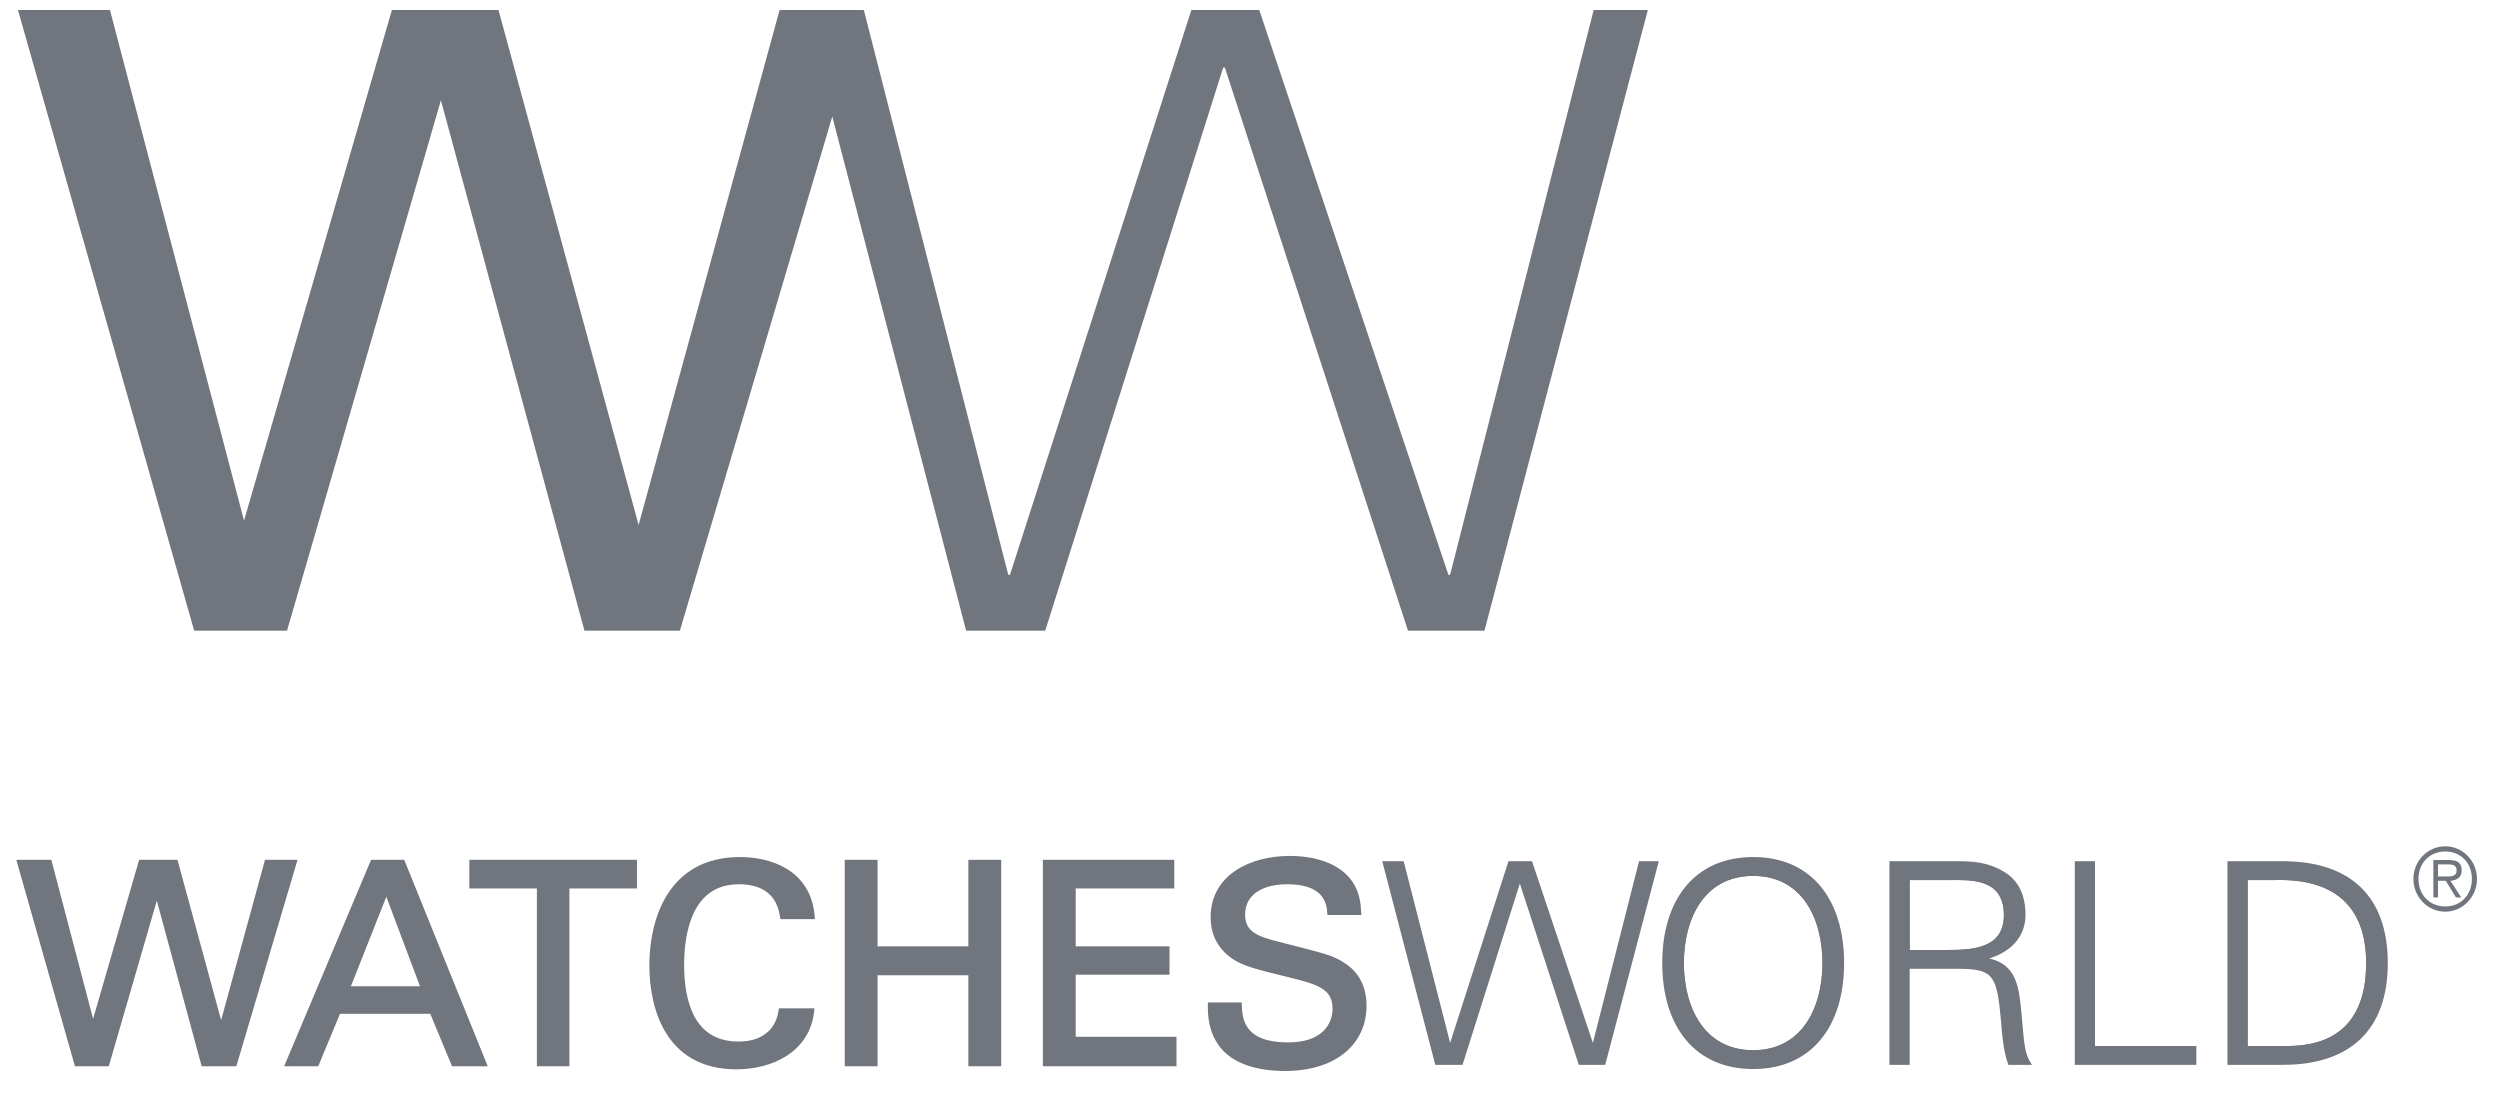
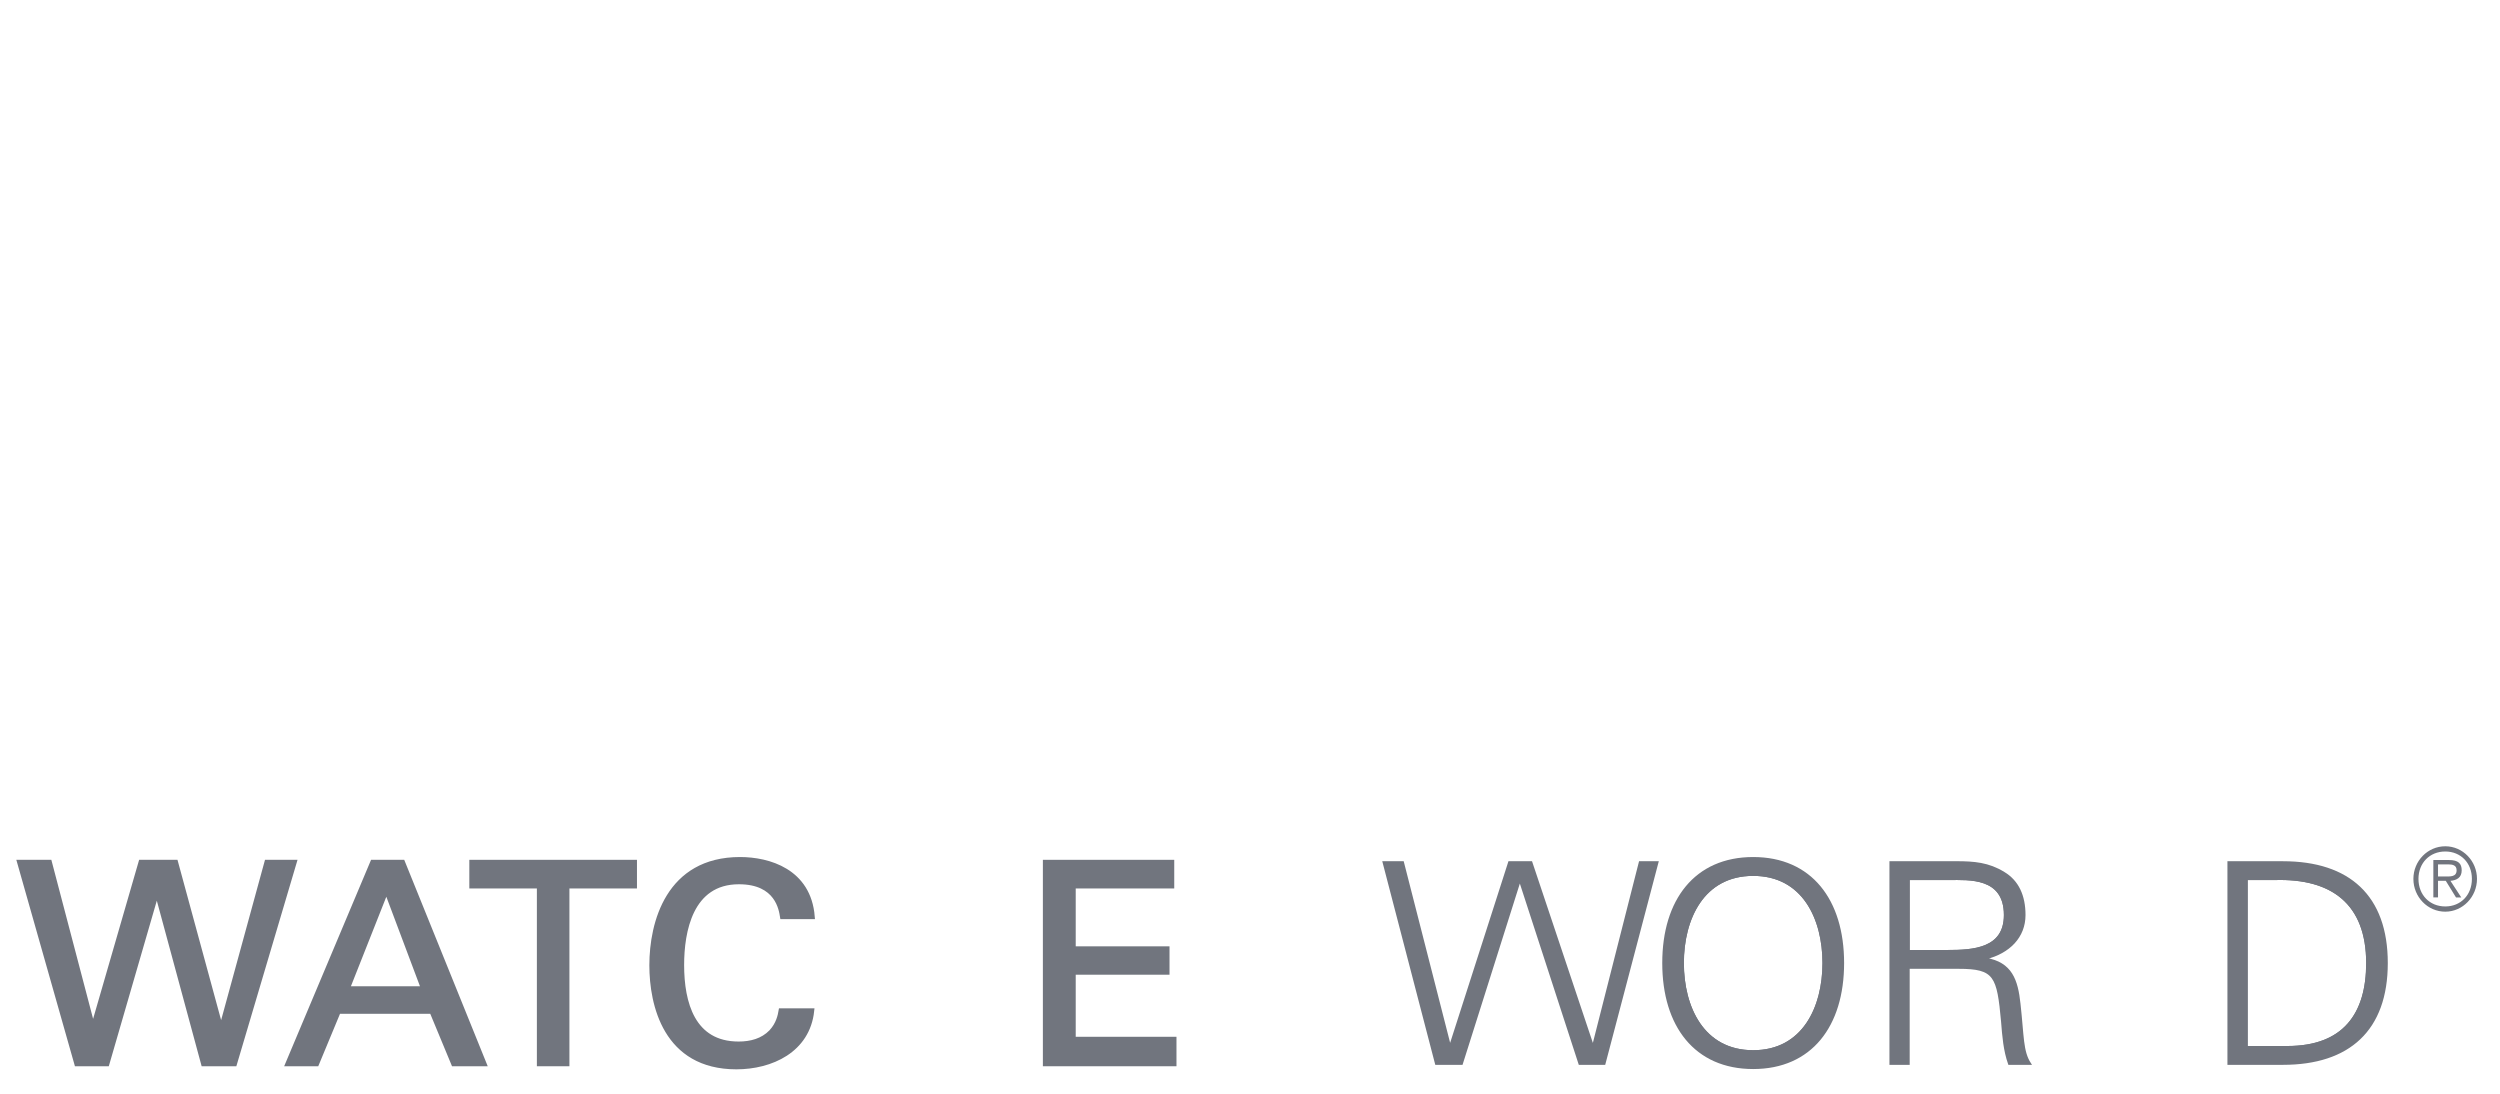
<svg xmlns="http://www.w3.org/2000/svg" width="112" height="49" viewBox="0 0 112 49" fill="none">
  <g clip-path="url(#clip0_3678_22136)">
-     <path d="M71.396 0.449L64.965 25.751H64.888L56.415 0.449H53.373L45.247 25.751H45.17L38.7 0.45V0.449H36.043H34.926L28.61 23.518L22.333 0.449H17.557L10.933 23.325L4.926 0.449H0.805L8.699 28.255H12.859L19.753 4.493L26.184 28.255H30.459L37.286 5.221L43.283 28.255H46.826L54.798 3.029H54.875L63.078 28.255H66.505L73.823 0.449H71.396Z" fill="#71757E" />
    <path d="M11.956 38.63L9.906 46.12L7.867 38.63H6.316L4.166 46.058L2.215 38.63H0.877L3.44 47.658H4.791L7.029 39.943L9.118 47.658H10.506L13.182 38.63H11.956Z" fill="#71757E" stroke="#71757E" stroke-width="0.22" stroke-miterlimit="10" />
    <path d="M18.035 38.63H16.697L12.896 47.658H14.184L15.159 45.308H19.349L20.324 47.658H21.687L18.035 38.63ZM15.559 44.294L17.31 39.868L18.973 44.294H15.559Z" fill="#71757E" stroke="#71757E" stroke-width="0.22" stroke-miterlimit="10" />
    <path d="M21.136 38.63V39.693H24.162V47.658H25.4V39.693H28.426V38.63H21.136Z" fill="#71757E" stroke="#71757E" stroke-width="0.22" stroke-miterlimit="10" />
    <path d="M34.553 46.233C34.166 46.633 33.641 46.771 33.09 46.771C31.027 46.771 30.539 44.932 30.539 43.232C30.539 41.731 30.927 39.505 33.103 39.505C34.841 39.505 35.003 40.755 35.054 41.068H36.391C36.229 39.018 34.428 38.505 33.153 38.505C29.939 38.505 29.201 41.343 29.201 43.244C29.201 44.995 29.814 47.796 32.99 47.796C34.541 47.796 36.179 47.058 36.367 45.282H34.991C34.954 45.495 34.879 45.883 34.553 46.233Z" fill="#71757E" stroke="#71757E" stroke-width="0.22" stroke-miterlimit="10" />
-     <path d="M43.493 38.63V42.506H39.204V38.63H37.954V47.658H39.204V43.582H43.493V47.658H44.744V38.63H43.493Z" fill="#71757E" stroke="#71757E" stroke-width="0.22" stroke-miterlimit="10" />
    <path d="M48.082 46.558V43.557H52.284V42.506H48.082V39.693H52.496V38.63H46.831V47.658H52.596V46.558H48.082Z" fill="#71757E" stroke="#71757E" stroke-width="0.22" stroke-miterlimit="10" />
-     <path d="M60.211 43.257C59.686 42.907 59.448 42.857 57.297 42.307C56.197 42.044 55.671 41.769 55.671 40.969C55.671 40.068 56.422 39.505 57.672 39.505C58.56 39.505 59.511 39.756 59.573 40.881H60.873C60.848 40.506 60.823 39.893 60.323 39.343C59.598 38.555 58.385 38.455 57.785 38.455C56.084 38.455 54.346 39.255 54.346 41.093C54.346 41.693 54.546 42.368 55.284 42.869C55.747 43.181 56.359 43.332 57.735 43.669C58.998 43.982 59.81 44.182 59.81 45.195C59.81 45.645 59.573 46.808 57.697 46.808C55.621 46.808 55.546 45.645 55.521 45.02H54.221C54.221 45.457 54.233 46.183 54.746 46.846C55.459 47.759 56.859 47.871 57.547 47.871C59.861 47.871 61.111 46.658 61.111 45.057C61.111 44.682 61.049 43.807 60.211 43.257Z" fill="#71757E" stroke="#71757E" stroke-width="0.22" stroke-miterlimit="10" />
    <path d="M78.543 39.193C76.292 39.193 75.391 41.169 75.391 43.144C75.391 45.12 76.292 47.096 78.543 47.096C80.794 47.096 81.693 45.12 81.693 43.144C81.693 41.169 80.793 39.193 78.543 39.193Z" stroke="#71757E" stroke-width="0.094" stroke-miterlimit="10" />
    <path d="M89.821 40.993C89.821 39.255 88.195 39.38 87.333 39.38H85.506V42.606H87.245C88.395 42.606 89.821 42.531 89.821 40.993Z" stroke="#71757E" stroke-width="0.094" stroke-miterlimit="10" />
    <path d="M101.924 39.38H100.649V46.908H102.475C105.014 46.908 106.052 45.42 106.052 43.144C106.052 40.481 104.488 39.305 101.924 39.38Z" stroke="#71757E" stroke-width="0.094" stroke-miterlimit="10" />
    <path d="M71.377 46.846H71.352L68.601 38.63H67.613L64.975 46.846H64.95L62.849 38.63H61.986L64.337 47.658H65.487L68.076 39.468H68.101L70.764 47.658H71.877L74.253 38.63H73.466L71.377 46.846Z" fill="#71757E" stroke="#71757E" stroke-width="0.094" stroke-miterlimit="10" />
    <path d="M78.543 38.442C75.954 38.442 74.516 40.331 74.516 43.144C74.516 45.958 75.954 47.846 78.543 47.846C81.131 47.846 82.569 45.958 82.569 43.144C82.569 40.331 81.131 38.442 78.543 38.442ZM78.543 47.096C76.292 47.096 75.391 45.12 75.391 43.144C75.391 41.169 76.292 39.193 78.543 39.193C80.794 39.193 81.694 41.169 81.694 43.144C81.694 45.12 80.793 47.096 78.543 47.096Z" fill="#71757E" stroke="#71757E" stroke-width="0.094" stroke-miterlimit="10" />
    <path d="M88.958 42.956V42.932C90.008 42.669 90.696 41.969 90.696 40.993C90.696 40.13 90.396 39.48 89.771 39.105C89.083 38.68 88.433 38.629 87.645 38.629H84.694V47.658H85.507V43.356H87.745C89.384 43.356 89.509 43.719 89.696 45.782C89.746 46.42 89.797 47.058 90.008 47.658H90.946C90.585 47.108 90.634 46.433 90.471 44.969C90.359 43.92 90.108 43.144 88.958 42.956ZM87.245 42.607H85.507V39.38H87.333C88.195 39.38 89.821 39.255 89.821 40.993C89.821 42.531 88.395 42.607 87.245 42.607Z" fill="#71757E" stroke="#71757E" stroke-width="0.094" stroke-miterlimit="10" />
-     <path d="M93.809 38.63H92.997V47.658H98.349V46.908H93.809V38.63Z" fill="#71757E" stroke="#71757E" stroke-width="0.094" stroke-miterlimit="10" />
    <path d="M102.274 38.63H99.836V47.658H102.274C105.238 47.658 106.926 46.133 106.926 43.144C106.926 40.156 105.238 38.63 102.274 38.63ZM102.474 46.908H100.648V39.38H101.924C104.487 39.305 106.05 40.481 106.05 43.144C106.051 45.42 105.013 46.908 102.474 46.908Z" fill="#71757E" stroke="#71757E" stroke-width="0.094" stroke-miterlimit="10" />
    <path d="M108.12 39.374C108.12 38.571 108.76 37.913 109.548 37.913C110.332 37.913 110.969 38.572 110.969 39.374C110.969 40.177 110.332 40.843 109.548 40.843C108.76 40.843 108.12 40.185 108.12 39.374ZM110.741 39.374C110.741 38.661 110.242 38.147 109.548 38.147C108.851 38.147 108.347 38.661 108.347 39.374C108.347 40.095 108.851 40.609 109.548 40.609C110.242 40.609 110.741 40.095 110.741 39.374ZM109.223 40.204H109.014V38.529H109.715C110.14 38.529 110.284 38.693 110.284 38.993C110.284 39.316 110.064 39.437 109.779 39.461L110.265 40.205H110.029L109.571 39.461H109.223V40.204ZM109.51 39.265C109.737 39.265 110.056 39.304 110.056 38.989C110.056 38.755 109.867 38.724 109.669 38.724H109.223V39.265H109.51Z" fill="#71757E" />
  </g>
  <defs>
    <clipPath id="clip0_3678_22136">
      <rect width="110.951" height="48" fill="white" transform="translate(0.12 0.074)" />
    </clipPath>
  </defs>
</svg>